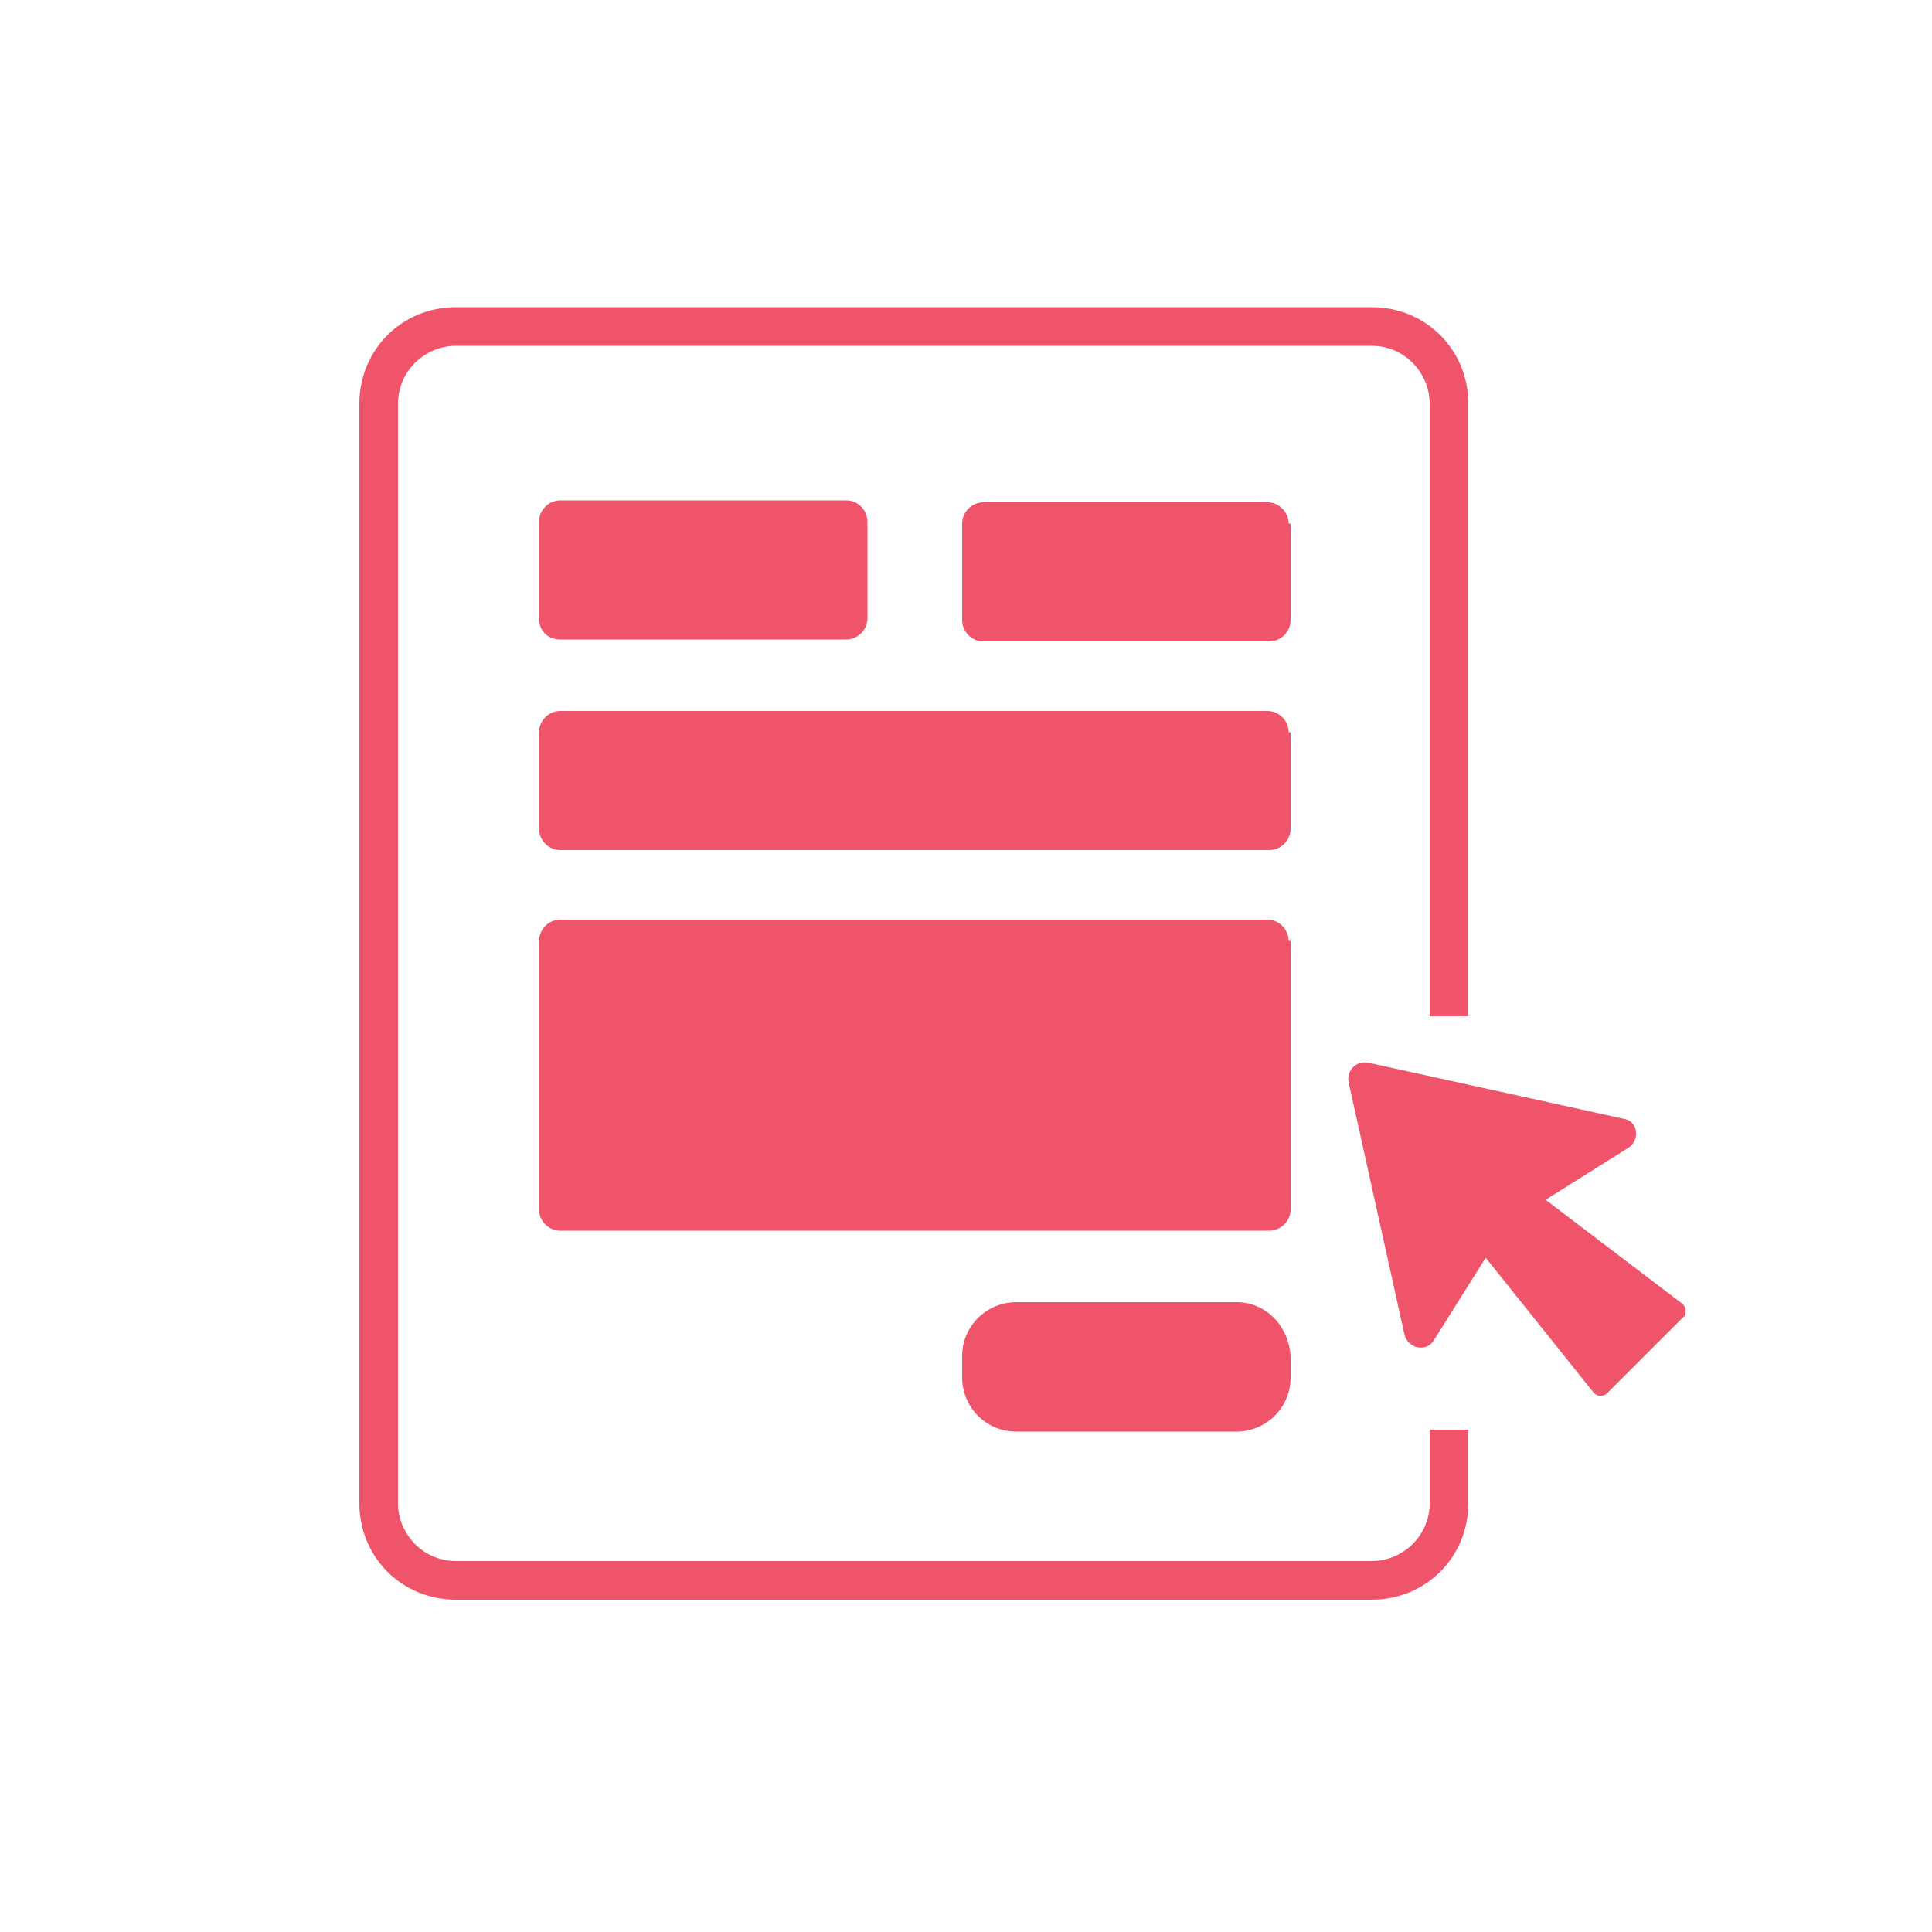
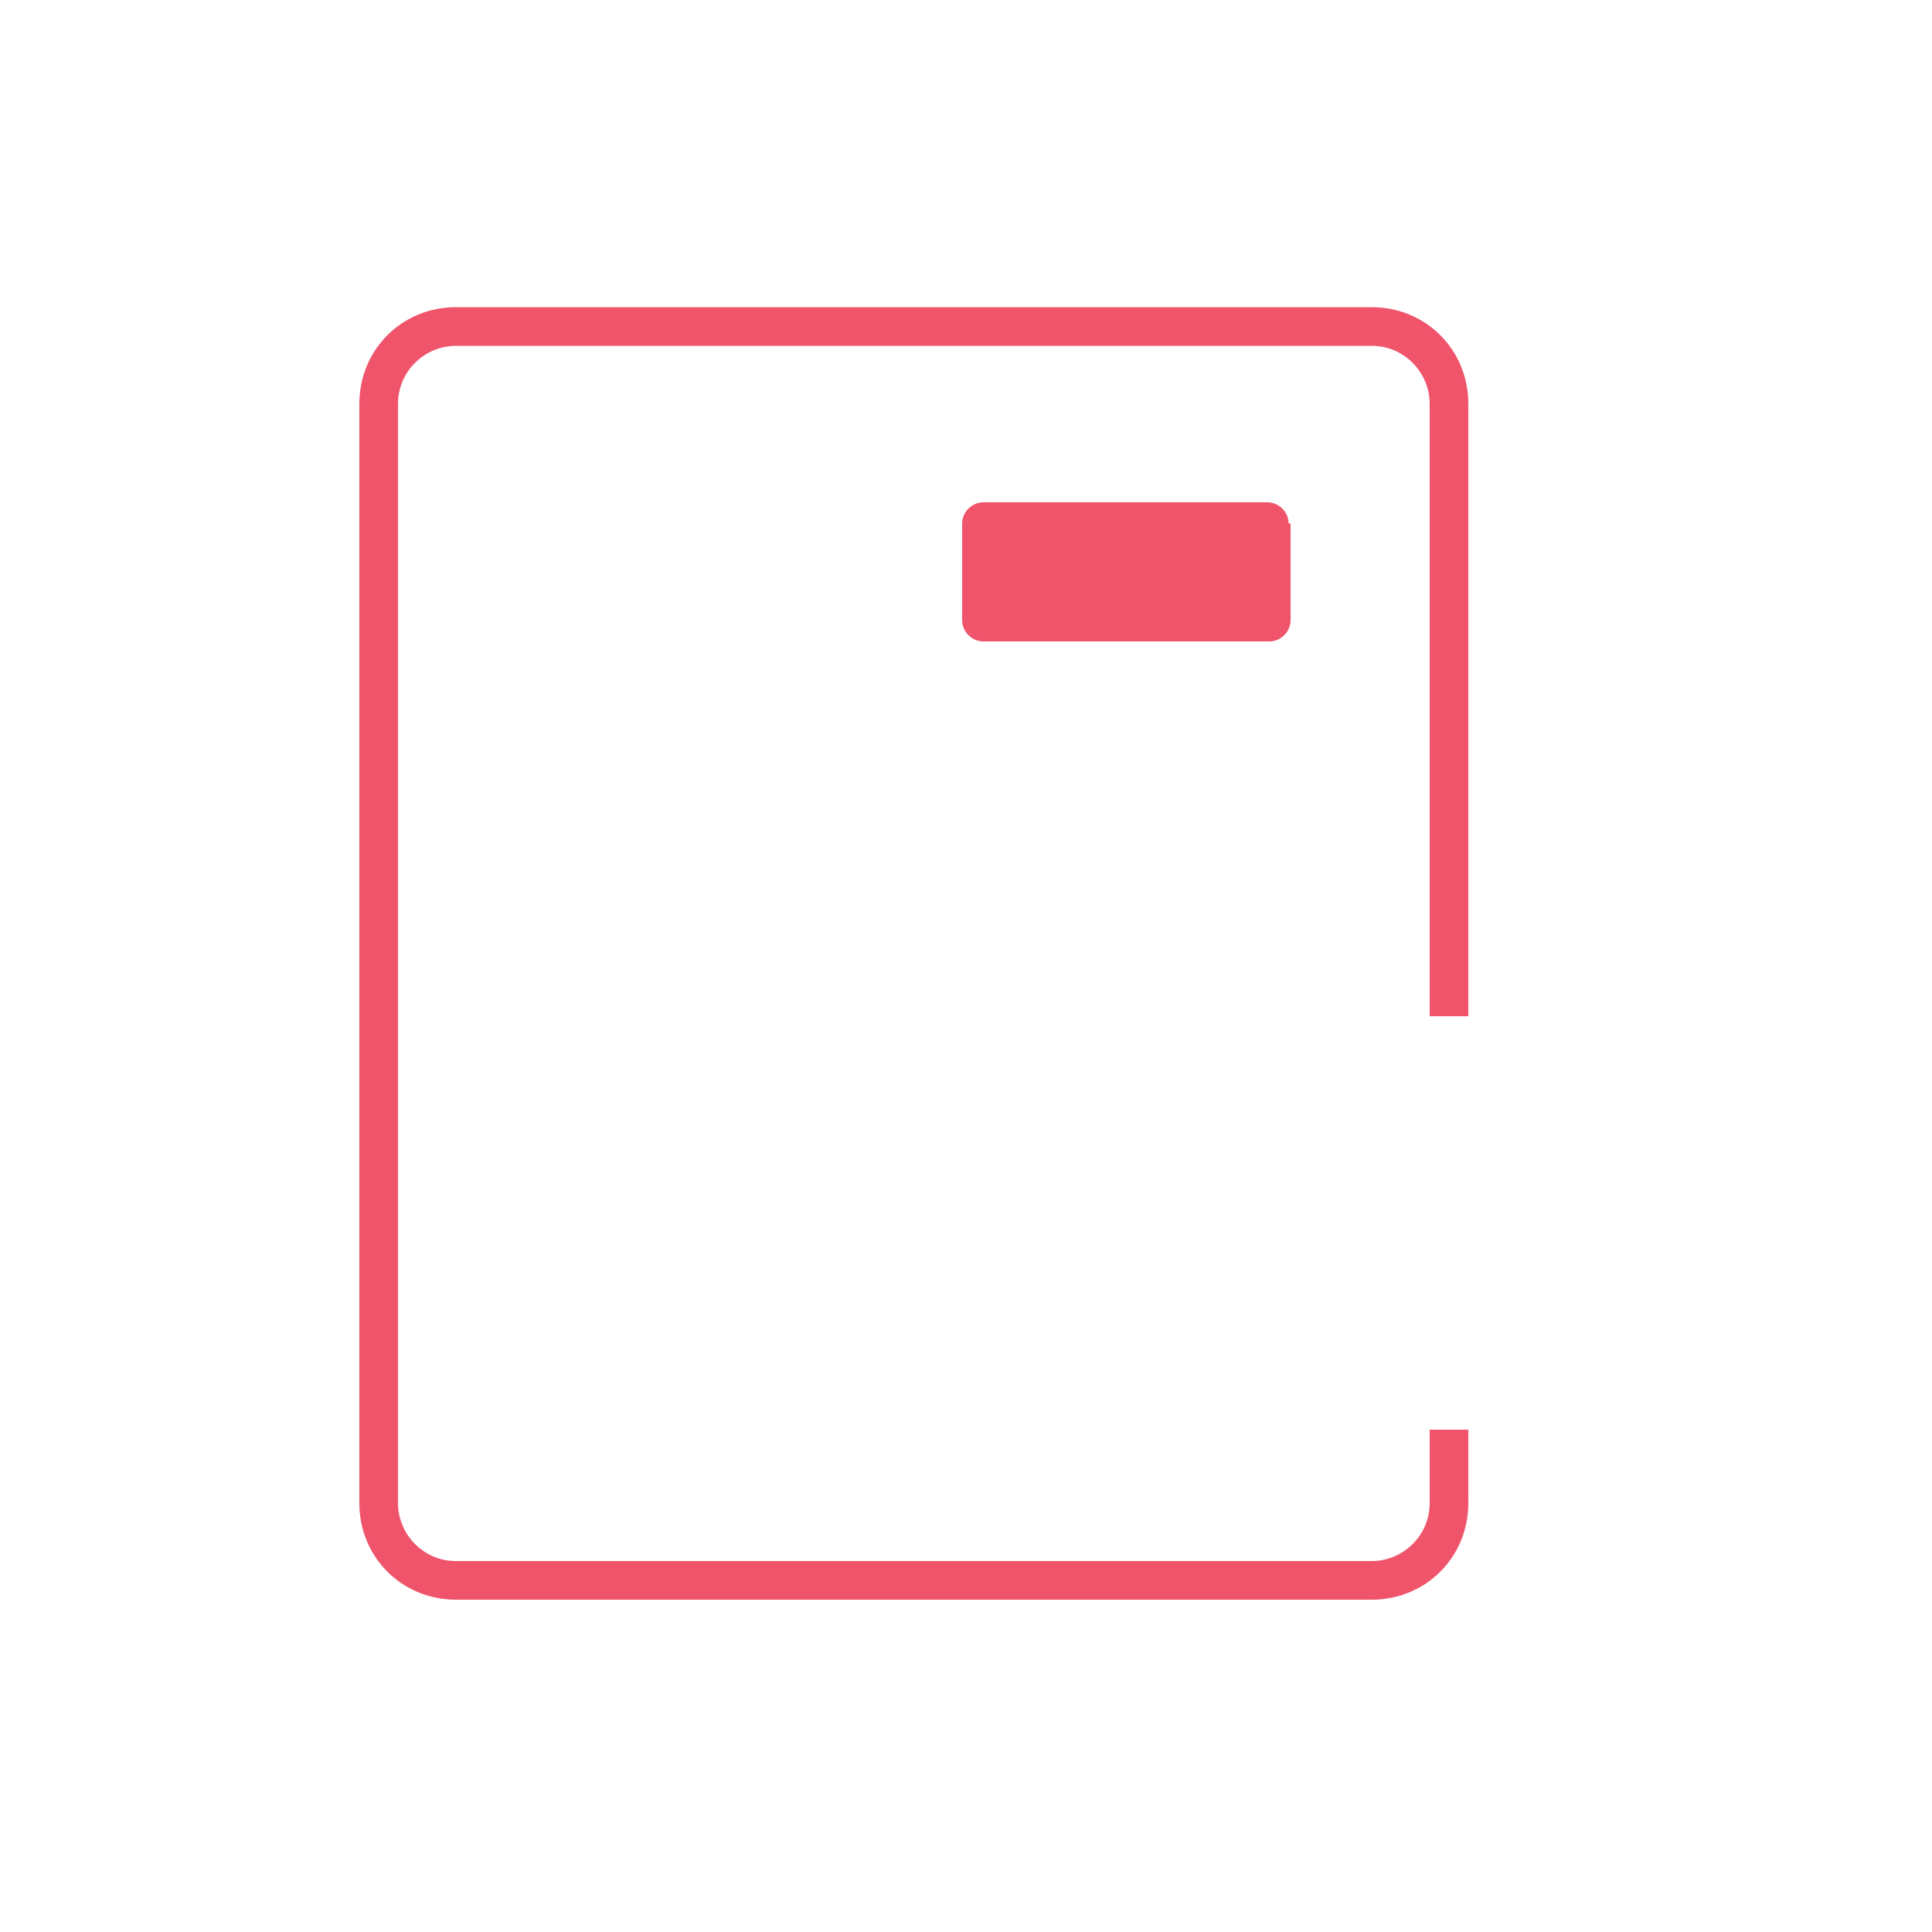
<svg xmlns="http://www.w3.org/2000/svg" version="1.1" id="Layer_1" x="0px" y="0px" viewBox="0 0 100 100" style="enable-background:new 0 0 100 100;" xml:space="preserve">
  <style type="text/css">
	.st0{fill:#EF546B;}
</style>
  <g>
-     <path class="st0" d="M87.1,67.5L80,62.1l4.3-2.7c0.6-0.4,0.5-1.4-0.3-1.5L70.8,55c-0.6-0.1-1.1,0.4-1,1l2.9,13.1   c0.2,0.7,1.1,0.9,1.5,0.3l2.7-4.3l5.6,7c0.2,0.2,0.5,0.2,0.7,0l3.9-3.9C87.3,68.1,87.3,67.7,87.1,67.5z" />
    <path class="st0" d="M74,77.8c0,1.7-1.4,3-3,3H23.6c-1.7,0-3-1.4-3-3V20.9c0-1.7,1.4-3,3-3H71c1.7,0,3,1.4,3,3v31.7h2V20.9   c0-2.8-2.2-5-5-5H23.6c-2.8,0-5,2.2-5,5v56.9c0,2.8,2.2,5,5,5H71c2.8,0,5-2.2,5-5V74h-2V77.8z" />
-     <path class="st0" d="M29,33.1h14.8c0.6,0,1.1-0.5,1.1-1.1v-5c0-0.6-0.5-1.1-1.1-1.1H29c-0.6,0-1.1,0.5-1.1,1.1v5   C27.9,32.7,28.4,33.1,29,33.1z" />
    <path class="st0" d="M66.7,27.1c0-0.6-0.5-1.1-1.1-1.1H50.9c-0.6,0-1.1,0.5-1.1,1.1v5c0,0.6,0.5,1.1,1.1,1.1h14.8   c0.6,0,1.1-0.5,1.1-1.1V27.1z" />
-     <path class="st0" d="M66.7,37.9c0-0.6-0.5-1.1-1.1-1.1H29c-0.6,0-1.1,0.5-1.1,1.1v5c0,0.6,0.5,1.1,1.1,1.1h36.7   c0.6,0,1.1-0.5,1.1-1.1V37.9z" />
-     <path class="st0" d="M66.7,48.7c0-0.6-0.5-1.1-1.1-1.1H29c-0.6,0-1.1,0.5-1.1,1.1v13.9c0,0.6,0.5,1.1,1.1,1.1h36.7   c0.6,0,1.1-0.5,1.1-1.1V48.7z" />
-     <path class="st0" d="M64,67.4H52.6c-1.5,0-2.8,1.2-2.8,2.8v1.1c0,1.5,1.2,2.8,2.8,2.8H64c1.5,0,2.8-1.2,2.8-2.8v-1.1   C66.7,68.6,65.5,67.4,64,67.4z" />
  </g>
</svg>